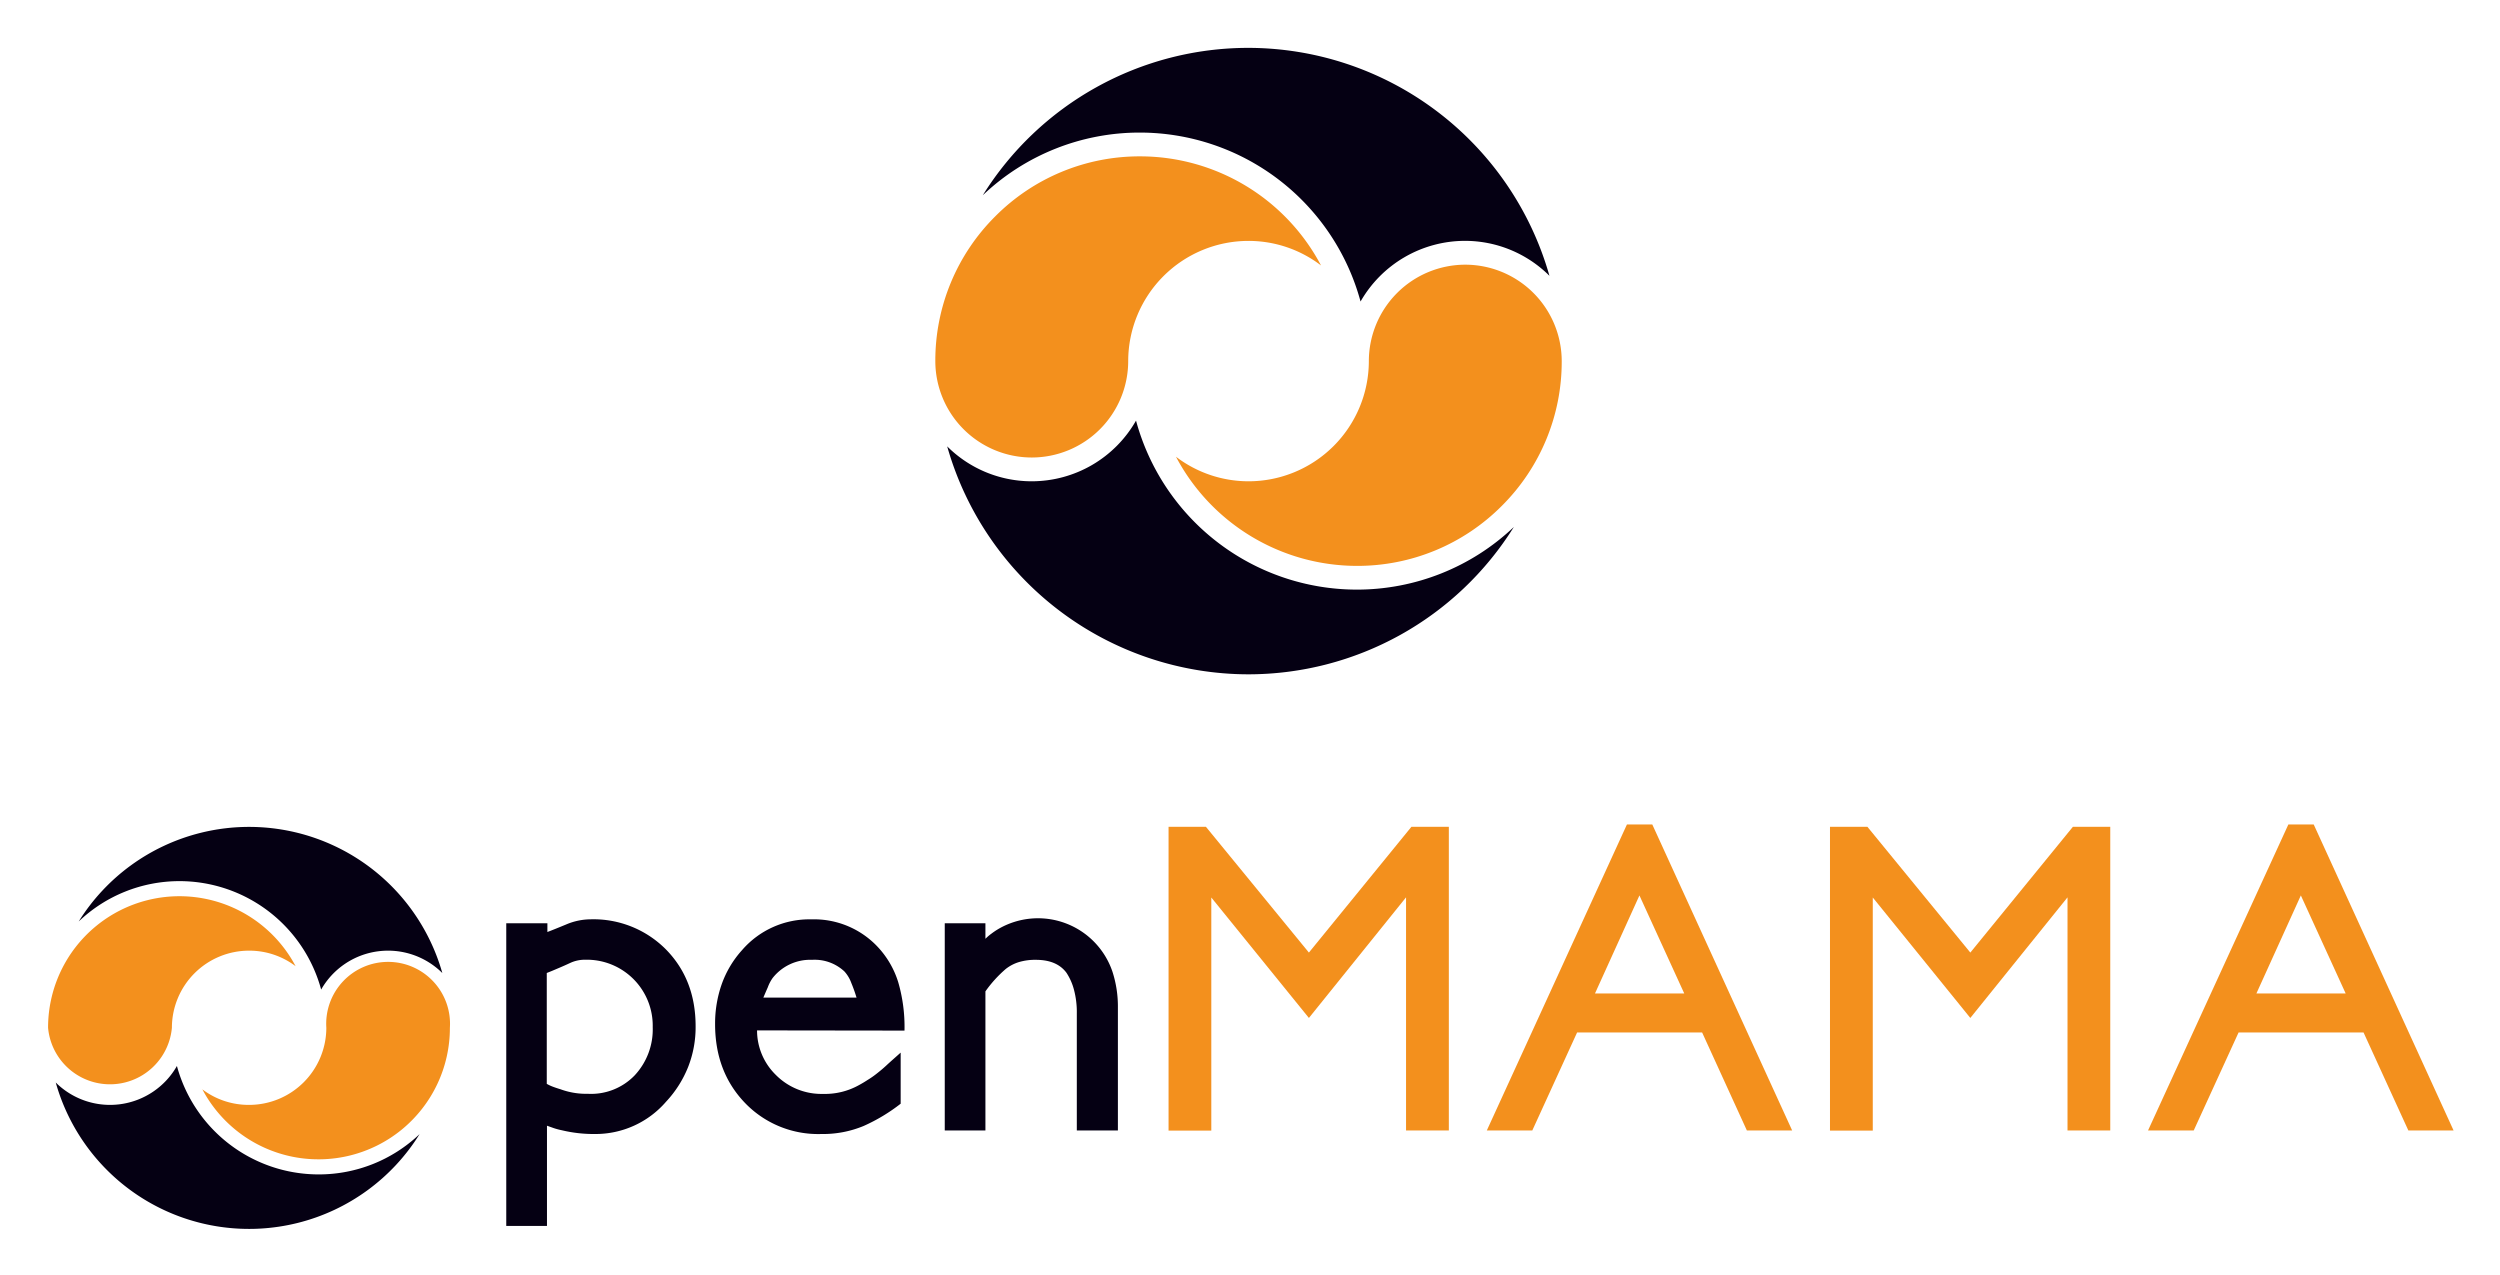
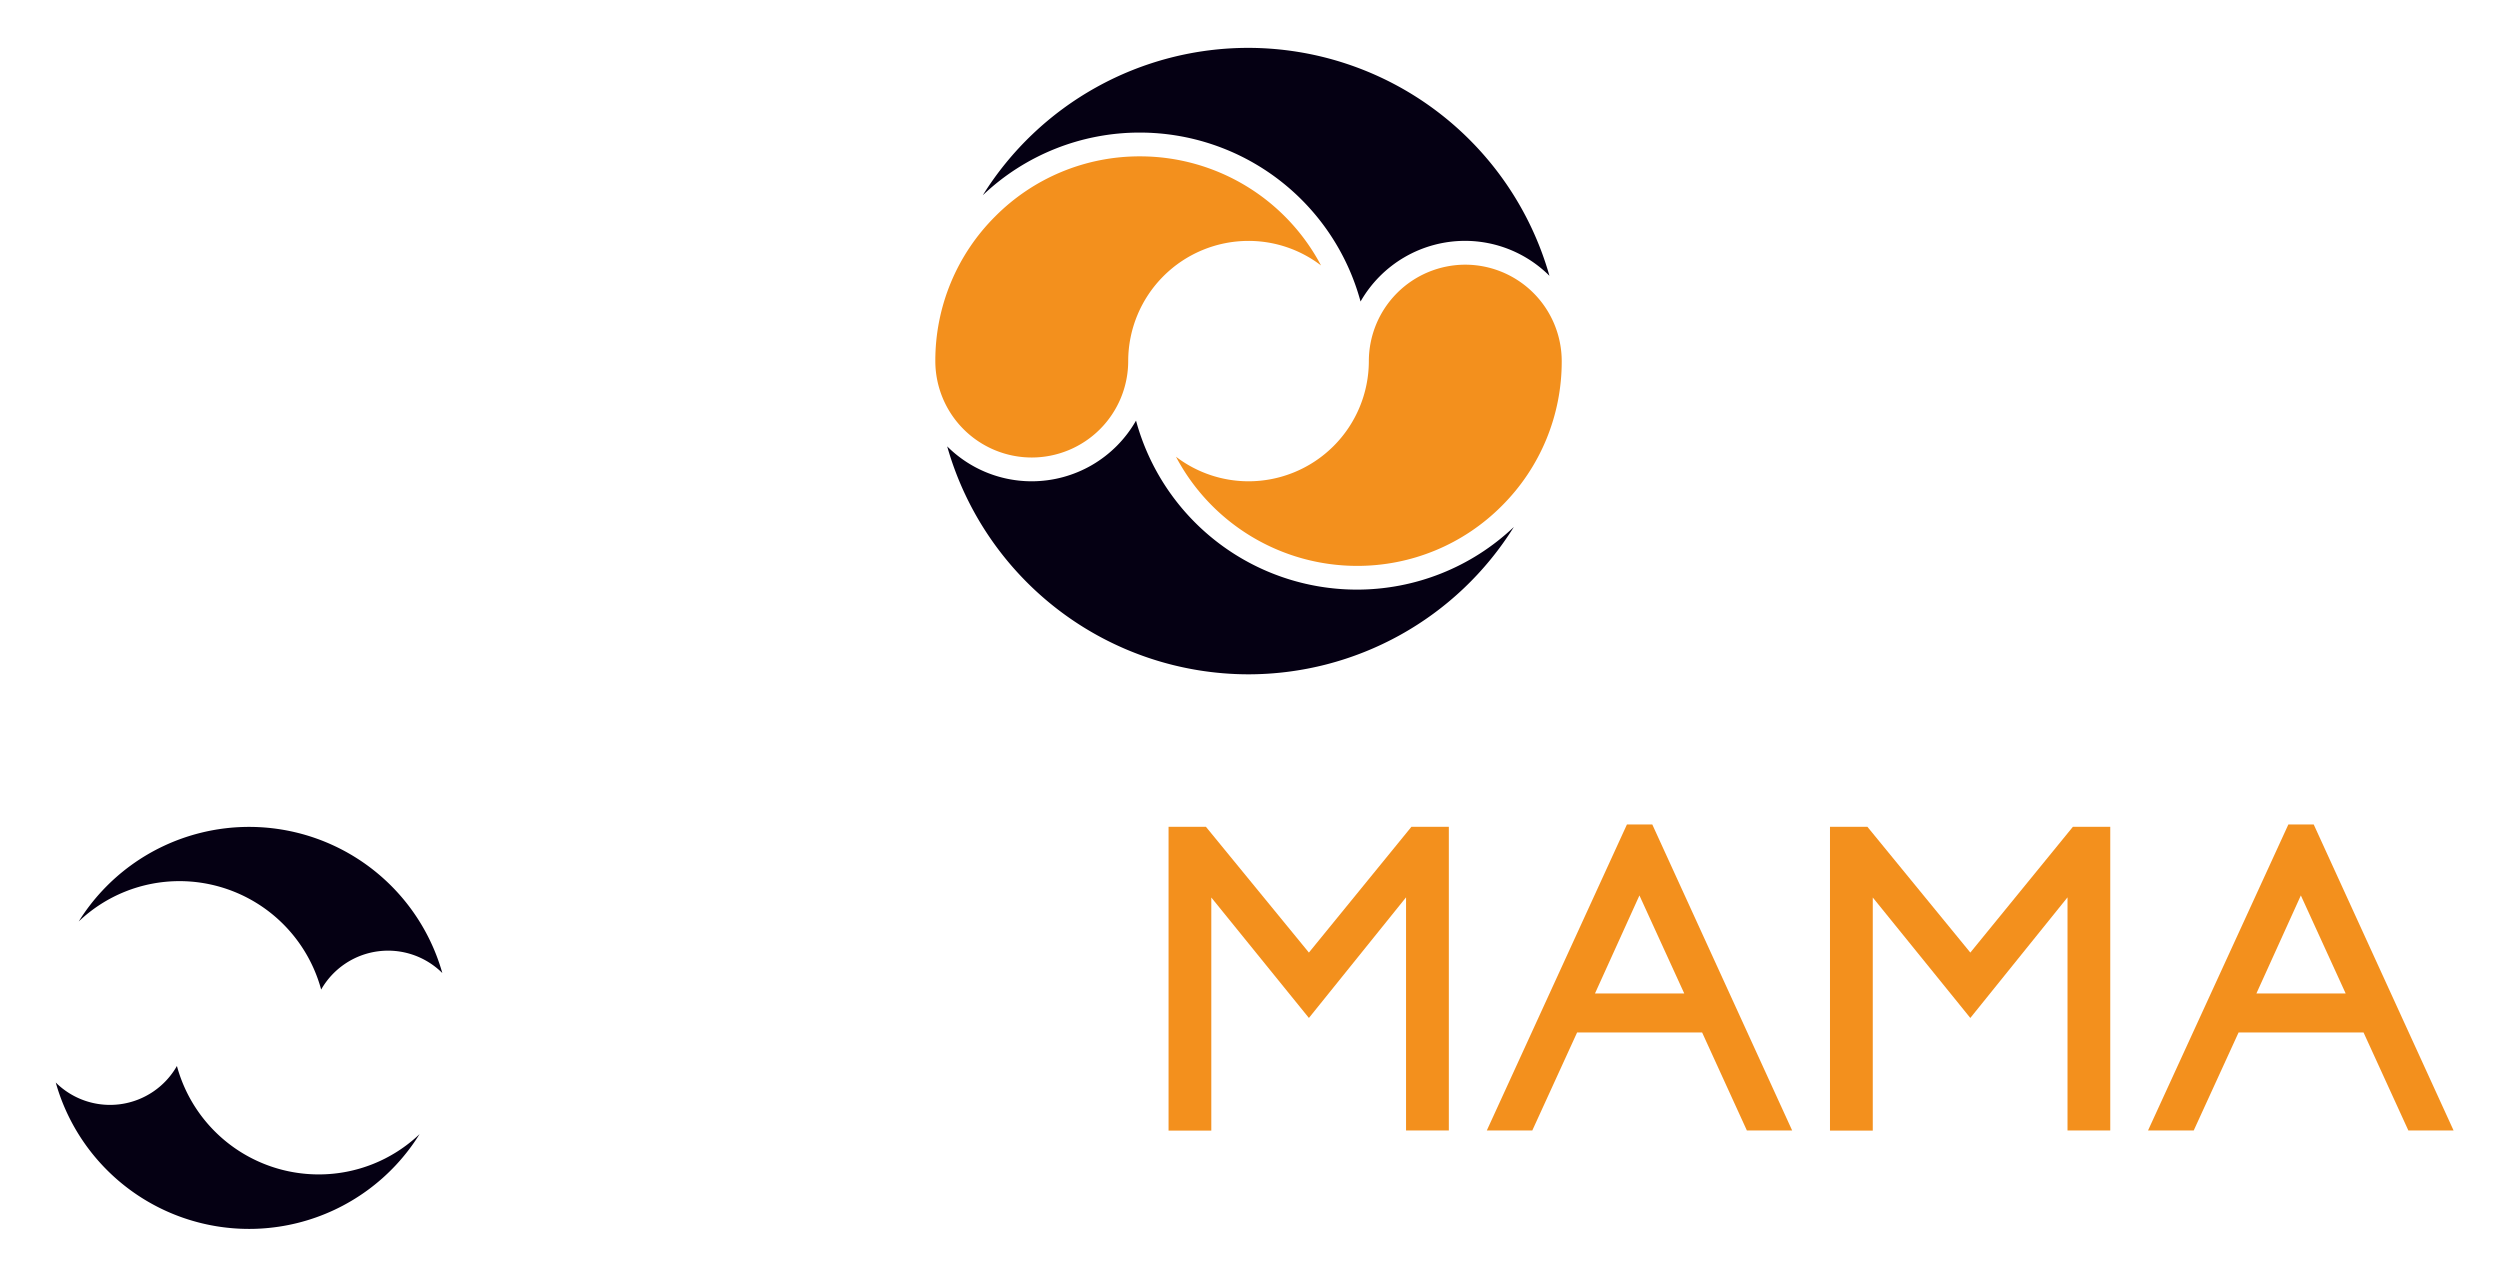
<svg xmlns="http://www.w3.org/2000/svg" role="img" viewBox="-9.28 -9.28 482.56 246.06">
  <title>OpenMAMA logo</title>
  <defs>
    <style>.cls-1{fill:#050013}.cls-2{fill:#f3901d}</style>
  </defs>
-   <path d="M96.38 170.62c.85-.32 2.06-.81 3.61-1.45a12.22 12.22 0 0 1 4.72-1 19.7 19.7 0 0 1 14.51 5.77q5.78 5.85 5.77 14.91a21 21 0 0 1-1.44 7.81 21.42 21.42 0 0 1-4.25 6.7 18 18 0 0 1-13.78 6.25 26.23 26.23 0 0 1-6.34-.72 13.49 13.49 0 0 1-1.52-.4l-1.36-.48v19.35h-7.86v-58.43h7.94zm16.83 27.69a13 13 0 0 0 3.5-9.34 12.73 12.73 0 0 0-13-13 6.68 6.68 0 0 0-2.88.6c-.86.4-1.61.73-2.25 1l-1.32.56-1 .4v21.4a8.28 8.28 0 0 0 1.2.56q.64.24 1.44.48a14.41 14.41 0 0 0 5.29.88 11.67 11.67 0 0 0 9.02-3.54zm23.64-8.7a12 12 0 0 0 3.61 8.58 12.39 12.39 0 0 0 9.14 3.68 13.45 13.45 0 0 0 6.89-1.68q.89-.48 1.68-1a16.48 16.48 0 0 0 1.68-1.16c.59-.46 1.26-1 2-1.69s1.65-1.48 2.72-2.44v9.86a34.19 34.19 0 0 1-7.13 4.29 20.38 20.38 0 0 1-8.17 1.56 19.58 19.58 0 0 1-14.75-6q-5.77-6-5.77-15.23a22.85 22.85 0 0 1 1.28-7.69 19.57 19.57 0 0 1 3.93-6.58 17.15 17.15 0 0 1 13.38-5.93 16.83 16.83 0 0 1 13 5.53 17.52 17.52 0 0 1 3.76 6.6 30.92 30.92 0 0 1 1.21 9.34zm1.2-6.33h18a29 29 0 0 0-1-2.81 6.74 6.74 0 0 0-1.34-2.24 8.42 8.42 0 0 0-6.25-2.24 9.21 9.21 0 0 0-7.61 3.52 7.57 7.57 0 0 0-.92 1.77c-.33.74-.61 1.41-.88 2.03zm68.45 1.92v23.73h-7.93v-22.52a16.86 16.86 0 0 0-.57-4.73 11 11 0 0 0-1.44-3.21q-1.85-2.47-5.85-2.48a11 11 0 0 0-3.33.44 7.79 7.79 0 0 0-2.52 1.32 23.75 23.75 0 0 0-3.93 4.33v26.85h-7.85v-40h7.85v3a9.85 9.85 0 0 1 1.17-1c.4-.3.81-.58 1.24-.84a15.17 15.17 0 0 1 22.12 8.22 21.8 21.8 0 0 1 1.04 6.89z" class="cls-1" />
  <path d="M270.38 150.31v58.62h-8.26v-45l-18.75 23.28-18.84-23.25v45h-8.25v-58.65h7.21l19.88 24.28 19.79-24.28zm39.27-.45l27 59.07h-8.74l-8.64-18.92h-24.13l-8.65 18.92h-8.78l27.05-59.07zm-11.06 32.62h17.23l-8.65-18.92zm99.46-32.17v58.62h-8.25v-45l-18.76 23.28-18.83-23.25v45h-8.26v-58.65h7.22l19.87 24.28 19.8-24.28zm39.27-.45l27 59.07h-8.73l-8.65-18.92h-24.12l-8.66 18.92h-8.82l27.09-59.07zm-11.06 32.62h17.23l-8.65-18.92z" class="cls-2" />
  <path d="M52.2 217.41a28.35 28.35 0 0 1-27.33-20.93 14.86 14.86 0 0 1-23.39 3.19 38.76 38.76 0 0 0 70.23 9.96 28.2 28.2 0 0 1-19.51 7.78zM25.37 160.8a28.35 28.35 0 0 1 27.34 20.93 14.86 14.86 0 0 1 23.39-3.19 38.76 38.76 0 0 0-70.19-9.95 28.18 28.18 0 0 1 19.46-7.79z" class="cls-1" />
-   <path d="M38.78 174.22a14.77 14.77 0 0 1 9 3A25.36 25.36 0 0 0 0 189.11a12 12 0 0 0 23.9 0 14.9 14.9 0 0 1 14.88-14.89zm0 29.77a14.77 14.77 0 0 1-9-3 25.36 25.36 0 0 0 47.78-11.88 11.95 11.95 0 1 0-23.85 0 14.91 14.91 0 0 1-14.93 14.88z" class="cls-2" />
  <path d="M252.58 104.53A44.19 44.19 0 0 1 210 71.91a23.19 23.19 0 0 1-20.13 11.71 23.09 23.09 0 0 1-16.32-6.74 60.5 60.5 0 0 0 58.12 44 60.44 60.44 0 0 0 51.26-28.44 44 44 0 0 1-30.35 12.09zm-41.81-88.22a44.17 44.17 0 0 1 42.57 32.61 23.24 23.24 0 0 1 20.14-11.71 23.1 23.1 0 0 1 16.32 6.75 60.5 60.5 0 0 0-58.13-44 60.41 60.41 0 0 0-51.25 28.45 43.91 43.91 0 0 1 30.35-12.1z" class="cls-1" />
  <path d="M231.71 37.22a23 23 0 0 1 14 4.74 39.52 39.52 0 0 0-34.93-21.06 39.26 39.26 0 0 0-27.95 11.58 39.27 39.27 0 0 0-11.57 27.94 18.63 18.63 0 0 0 18.62 18.61 18.63 18.63 0 0 0 18.61-18.61 23.23 23.23 0 0 1 23.22-23.2zm0 46.4a23.1 23.1 0 0 1-14-4.74 39.57 39.57 0 0 0 34.94 21.07 39.3 39.3 0 0 0 27.95-11.58 39.28 39.28 0 0 0 11.57-27.94 18.64 18.64 0 0 0-18.62-18.62 18.64 18.64 0 0 0-18.61 18.62 23.23 23.23 0 0 1-23.23 23.19z" class="cls-2" />
</svg>